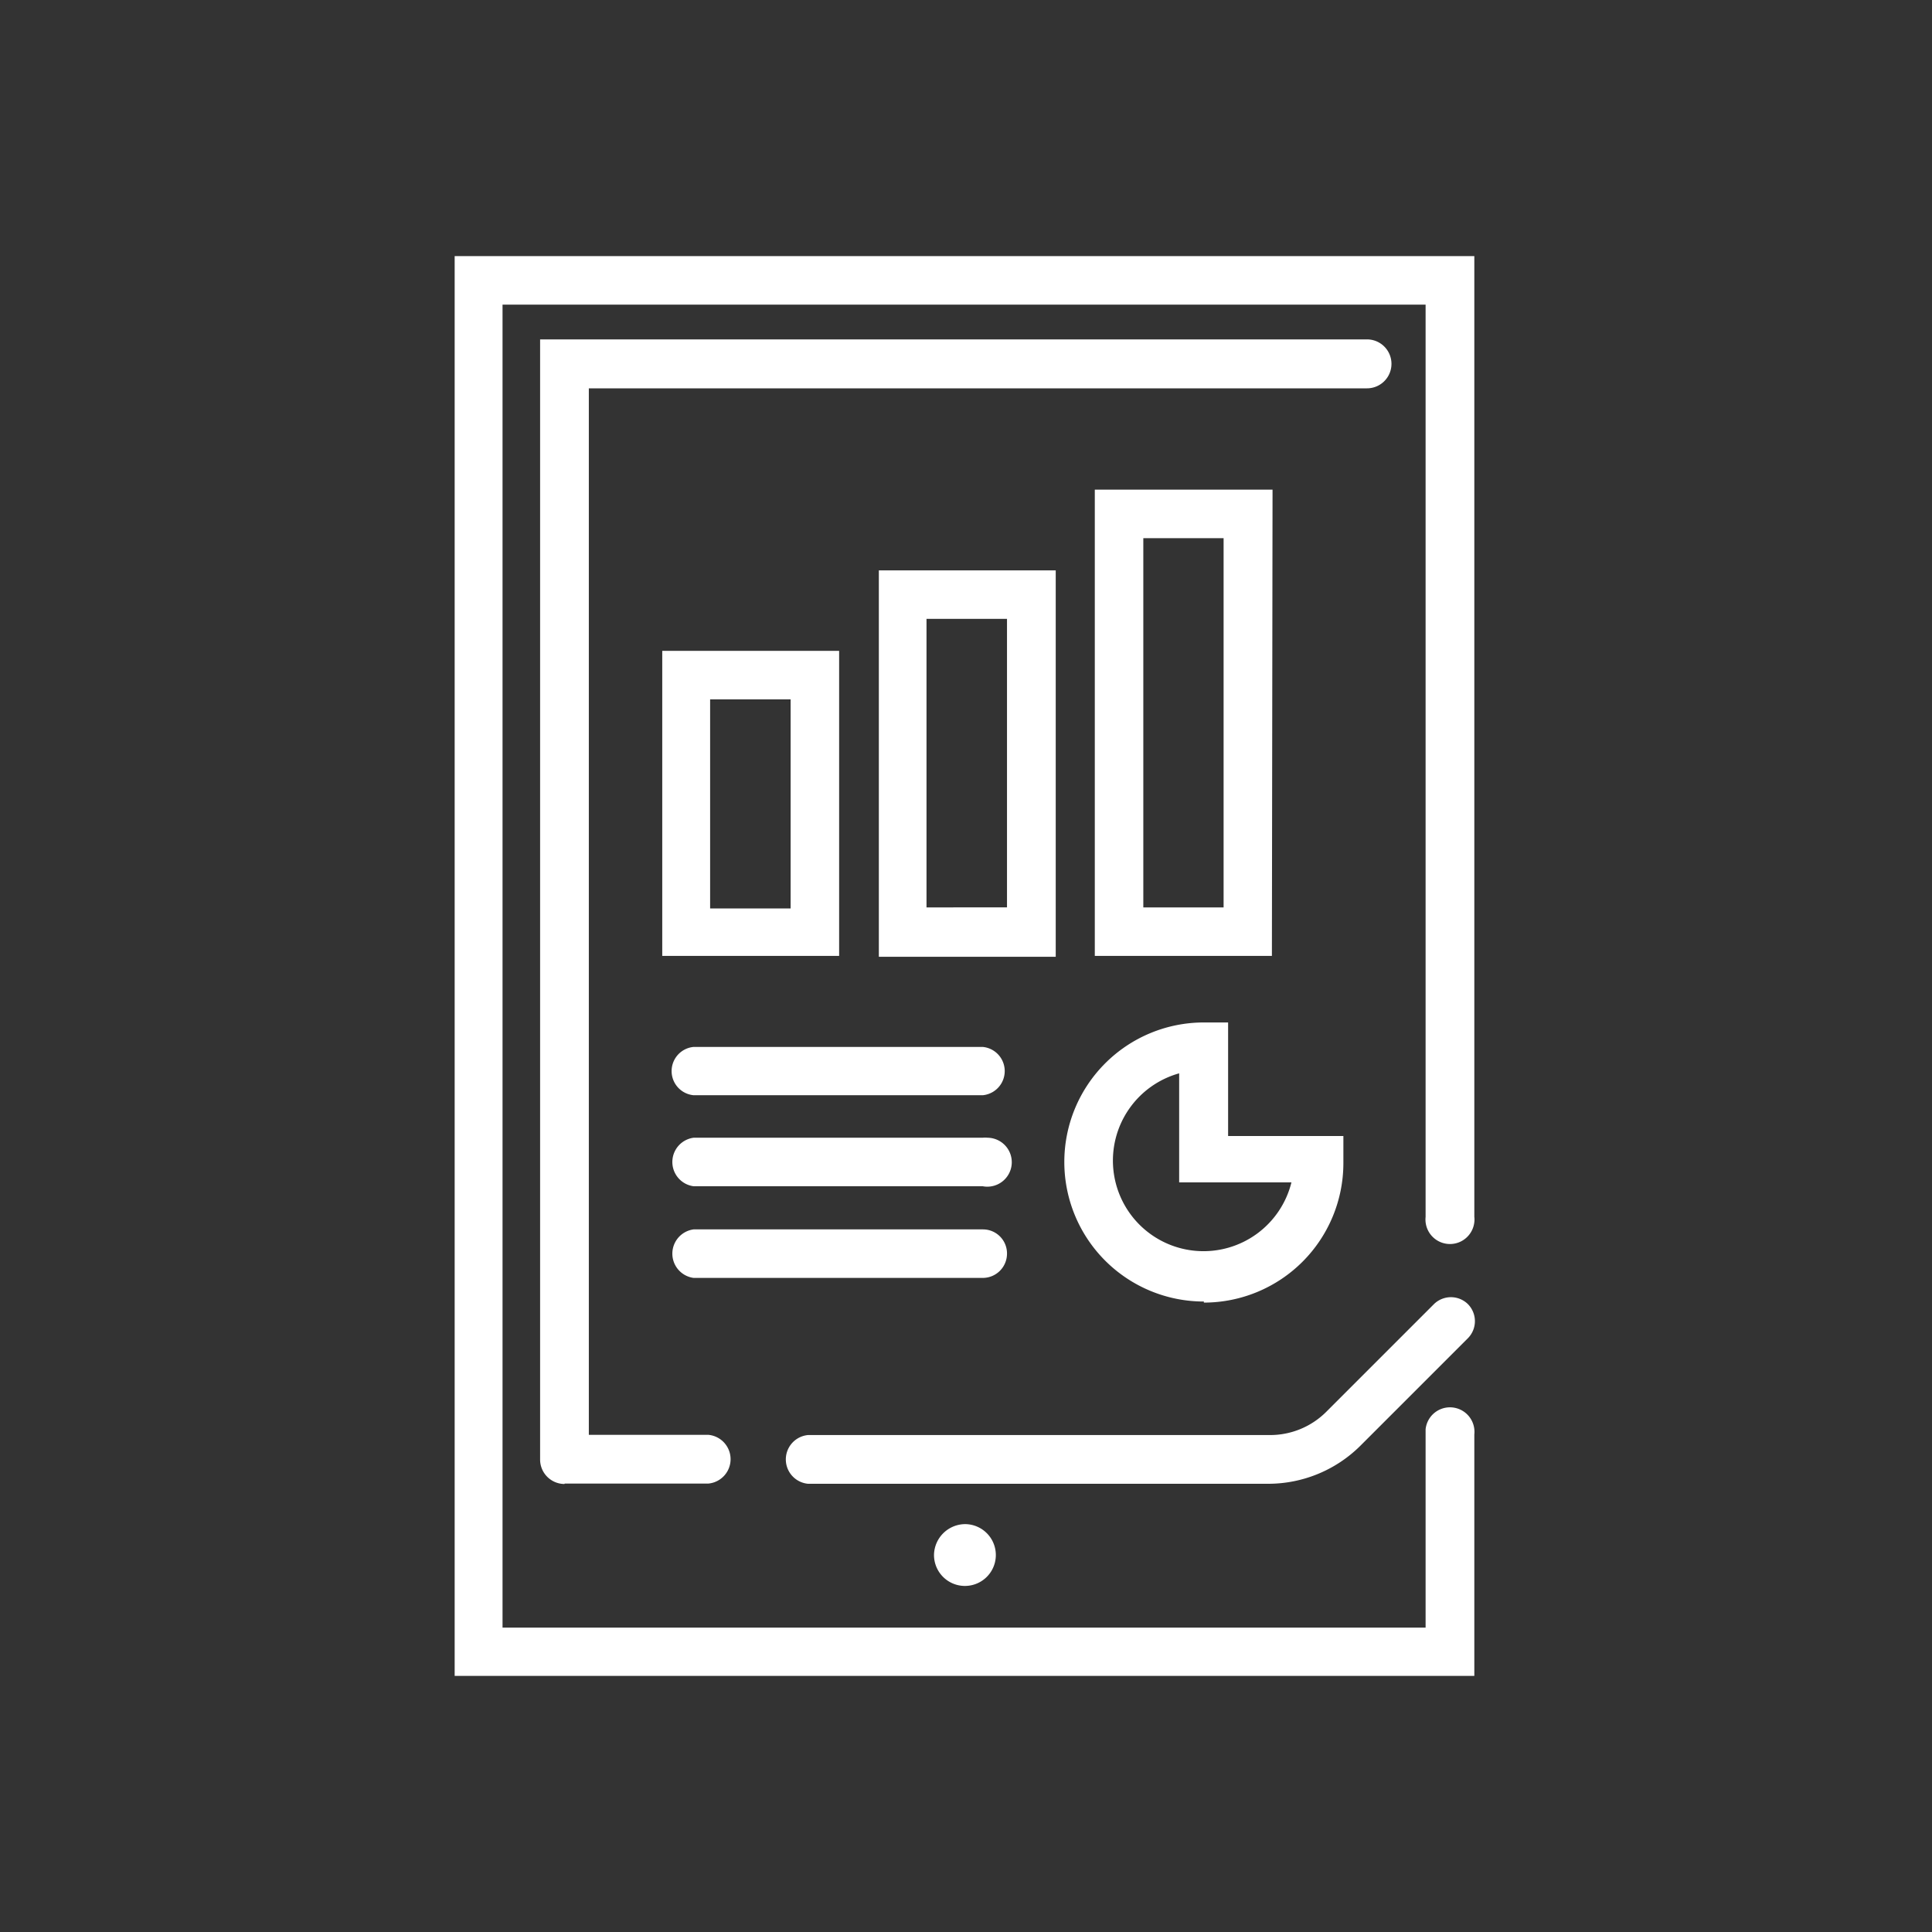
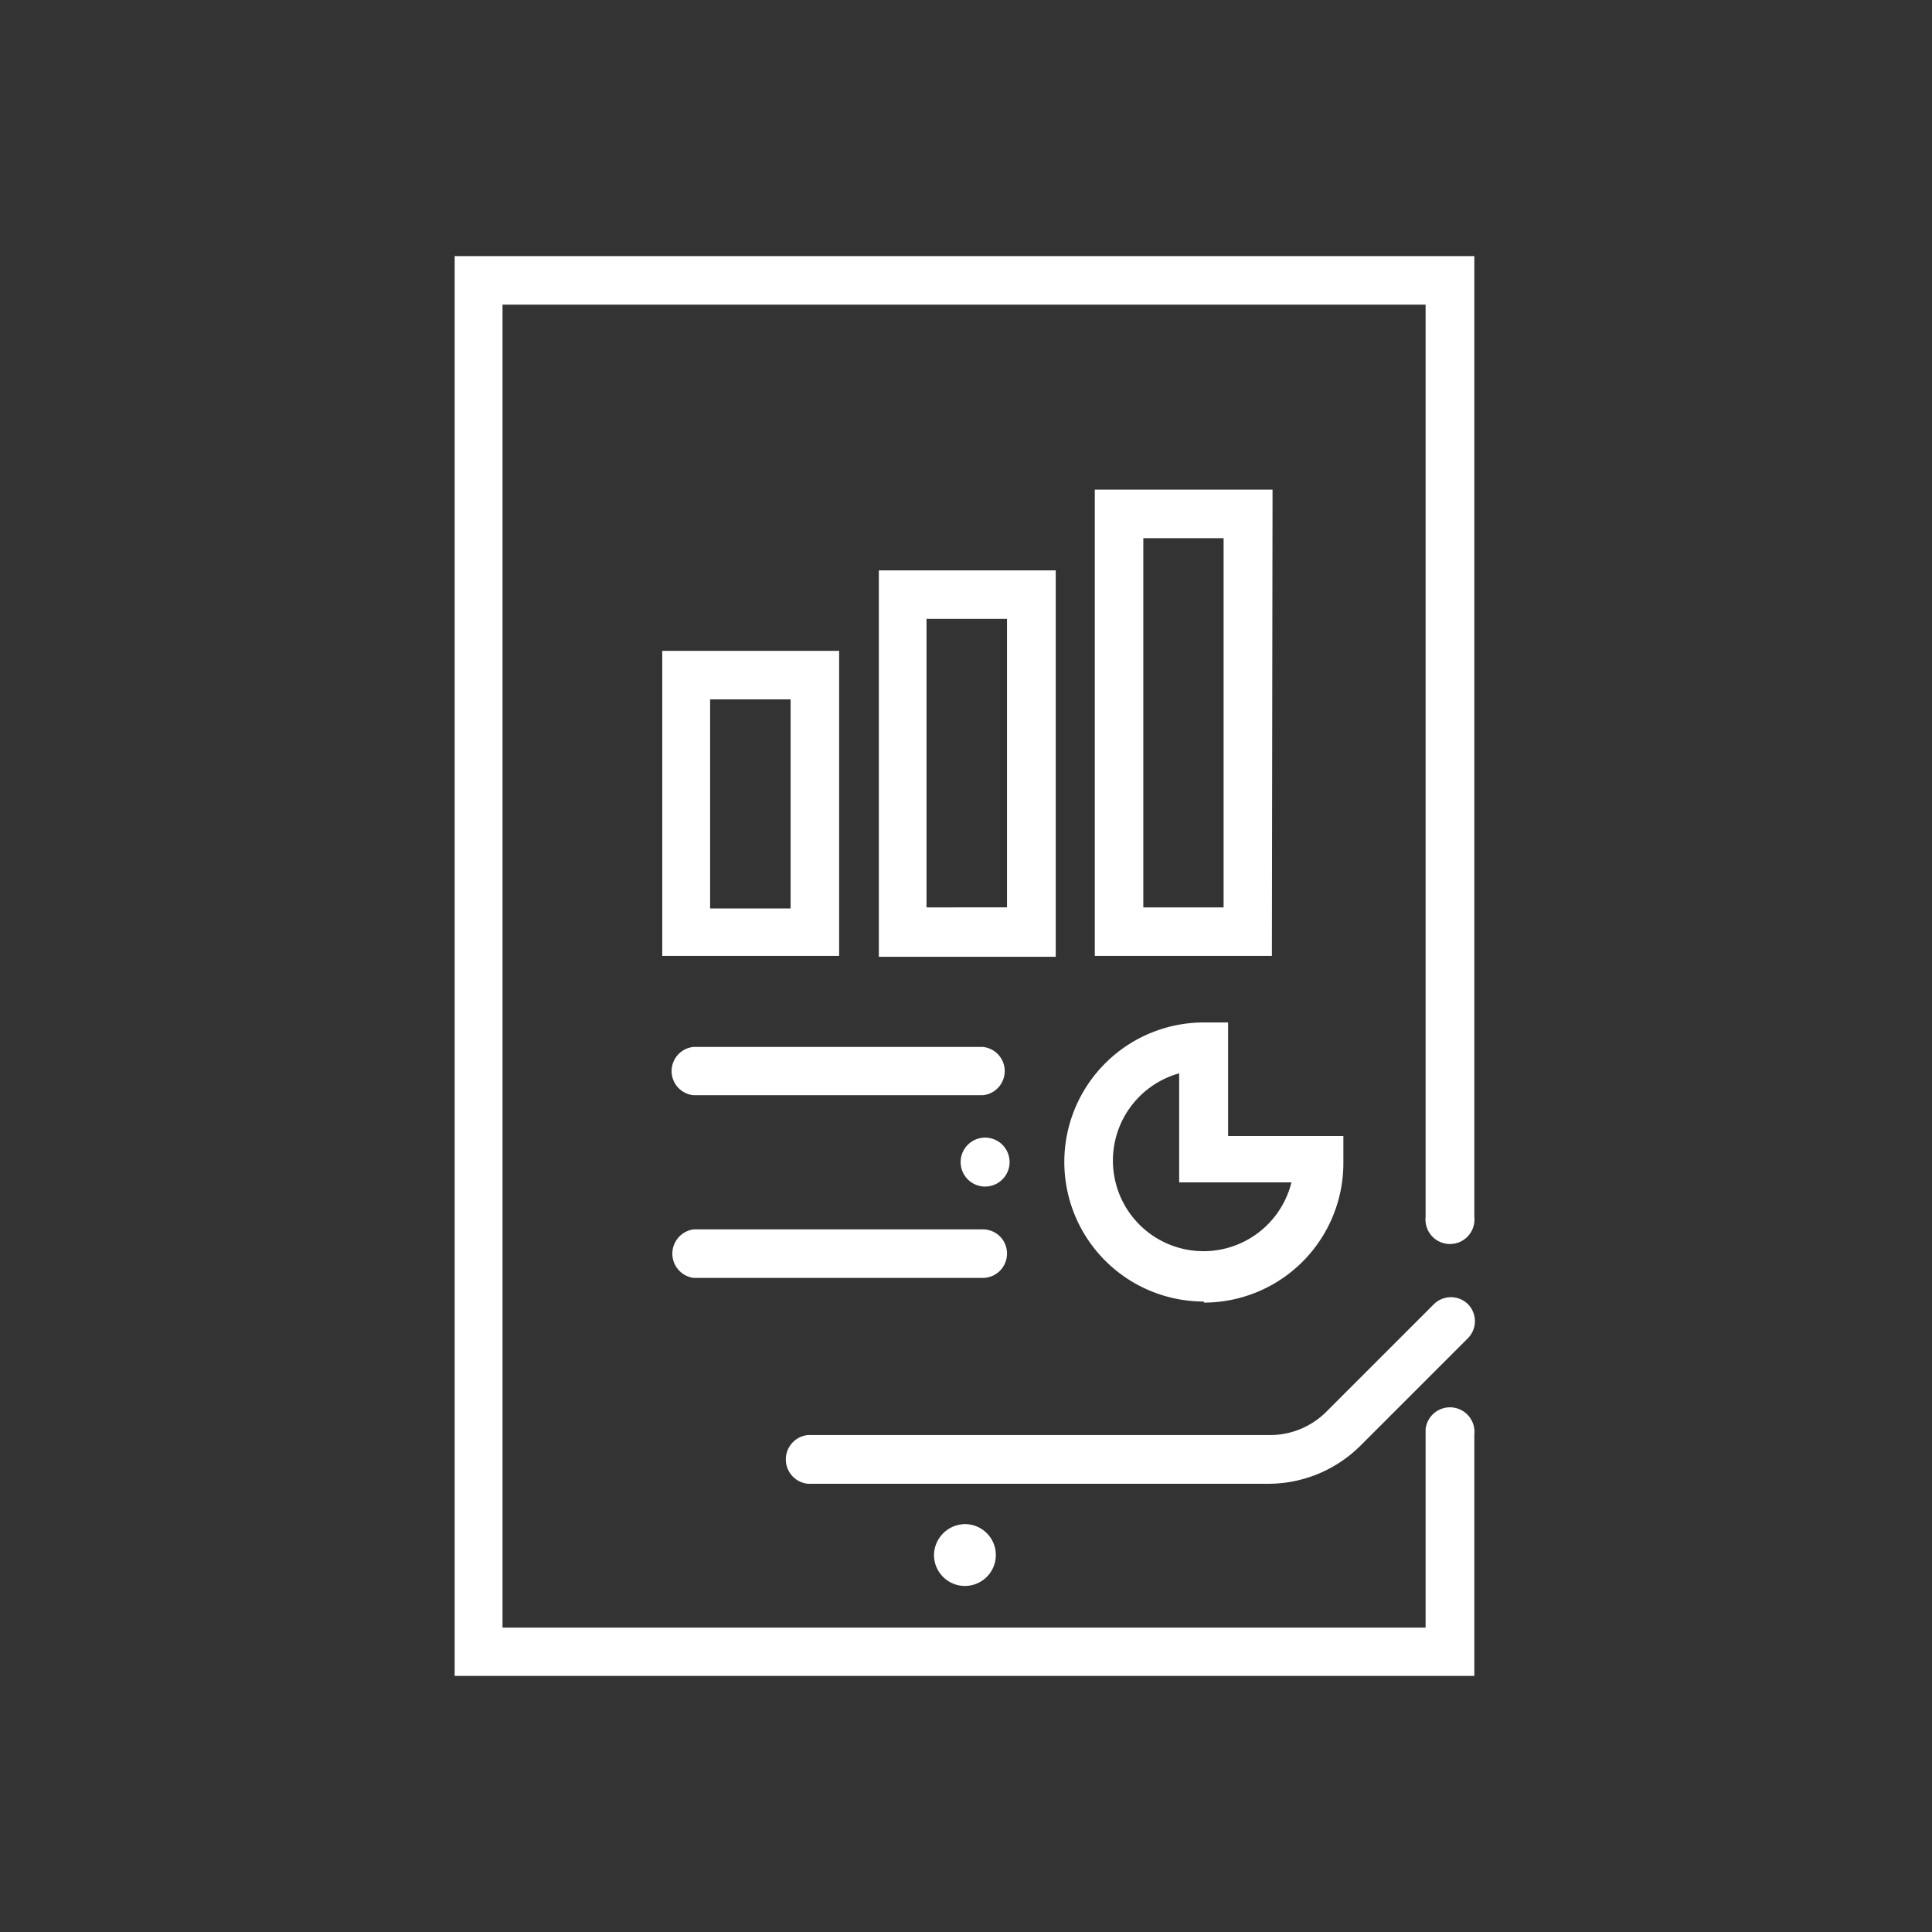
<svg xmlns="http://www.w3.org/2000/svg" viewBox="0 0 90 90">
  <rect x="0" y="0" width="90" height="90" fill="#333333" stroke="none" />
  <defs>
    <style>.cls-1{fill:#fff;}</style>
  </defs>
  <g id="ICON">
    <g id="Layer_2" data-name="Layer 2">
      <g id="Icons_black" data-name="Icons black">
        <g id="Tablet_Diagonstics_Data" data-name="Tablet Diagonstics Data">
          <path class="cls-1" d="M39.09,30.32H30.85V44.53h8.24Zm-2.26,12H33.08V32.58h3.75Z" />
          <path class="cls-1" d="M49.18,26.57H40.94v18h8.24Zm-2.27,15.7H43.16V28.83h3.75Z" />
          <path class="cls-1" d="M59.28,22.81H51V44.53h8.25ZM57,42.27H53.26V25.07H57Z" />
          <path class="cls-1" d="M45.78,48.77H32.31a1.13,1.13,0,0,0,0,2.25H45.78a1.13,1.13,0,0,0,0-2.25Z" />
          <path class="cls-1" d="M46.91,58.39a1.12,1.12,0,0,0-1.12-1.12H32.31a1.14,1.14,0,0,0,0,2.26H45.78A1.13,1.13,0,0,0,46.91,58.39Z" />
-           <path class="cls-1" d="M45.78,53H32.31a1.14,1.14,0,0,0,0,2.26H45.78A1.14,1.14,0,1,0,46,53,1,1,0,0,0,45.78,53Z" />
+           <path class="cls-1" d="M45.78,53H32.31H45.78A1.14,1.14,0,1,0,46,53,1,1,0,0,0,45.78,53Z" />
          <path class="cls-1" d="M56.08,60.68a6.5,6.5,0,0,0,6.5-6.49V52.92H57.21V47.63H56.08a6.5,6.5,0,0,0,0,13ZM54.93,50v5.08h5.23A4.22,4.22,0,1,1,54.93,50Z" />
          <path class="cls-1" d="M68.68,11.93H21.18V78.07h47.5V66.82a1.14,1.14,0,0,0-2.27-.24v9.24h-43V14.19h43v42.5a1.14,1.14,0,0,0,2.27.24,1,1,0,0,0,0-.24Z" />
-           <path class="cls-1" d="M26.31,69.11H33a1.14,1.14,0,0,0,0-2.27H27.43V18.09H63.68a1.14,1.14,0,0,0,0-2.28H25.16V68a1.14,1.14,0,0,0,1.13,1.13Z" />
          <path class="cls-1" d="M43.51,72.41A1.44,1.44,0,1,0,45,71h0A1.46,1.46,0,0,0,43.51,72.41Z" />
          <path class="cls-1" d="M63.38,67.34l5-5a1.13,1.13,0,0,0,0-1.59h0a1.13,1.13,0,0,0-1.58,0h0l-5,5a3.7,3.7,0,0,1-2.66,1.1H37.64a1.14,1.14,0,0,0,0,2.27H59.1A6.09,6.09,0,0,0,63.38,67.34Z" />
        </g>
      </g>
    </g>
  </g>
</svg>